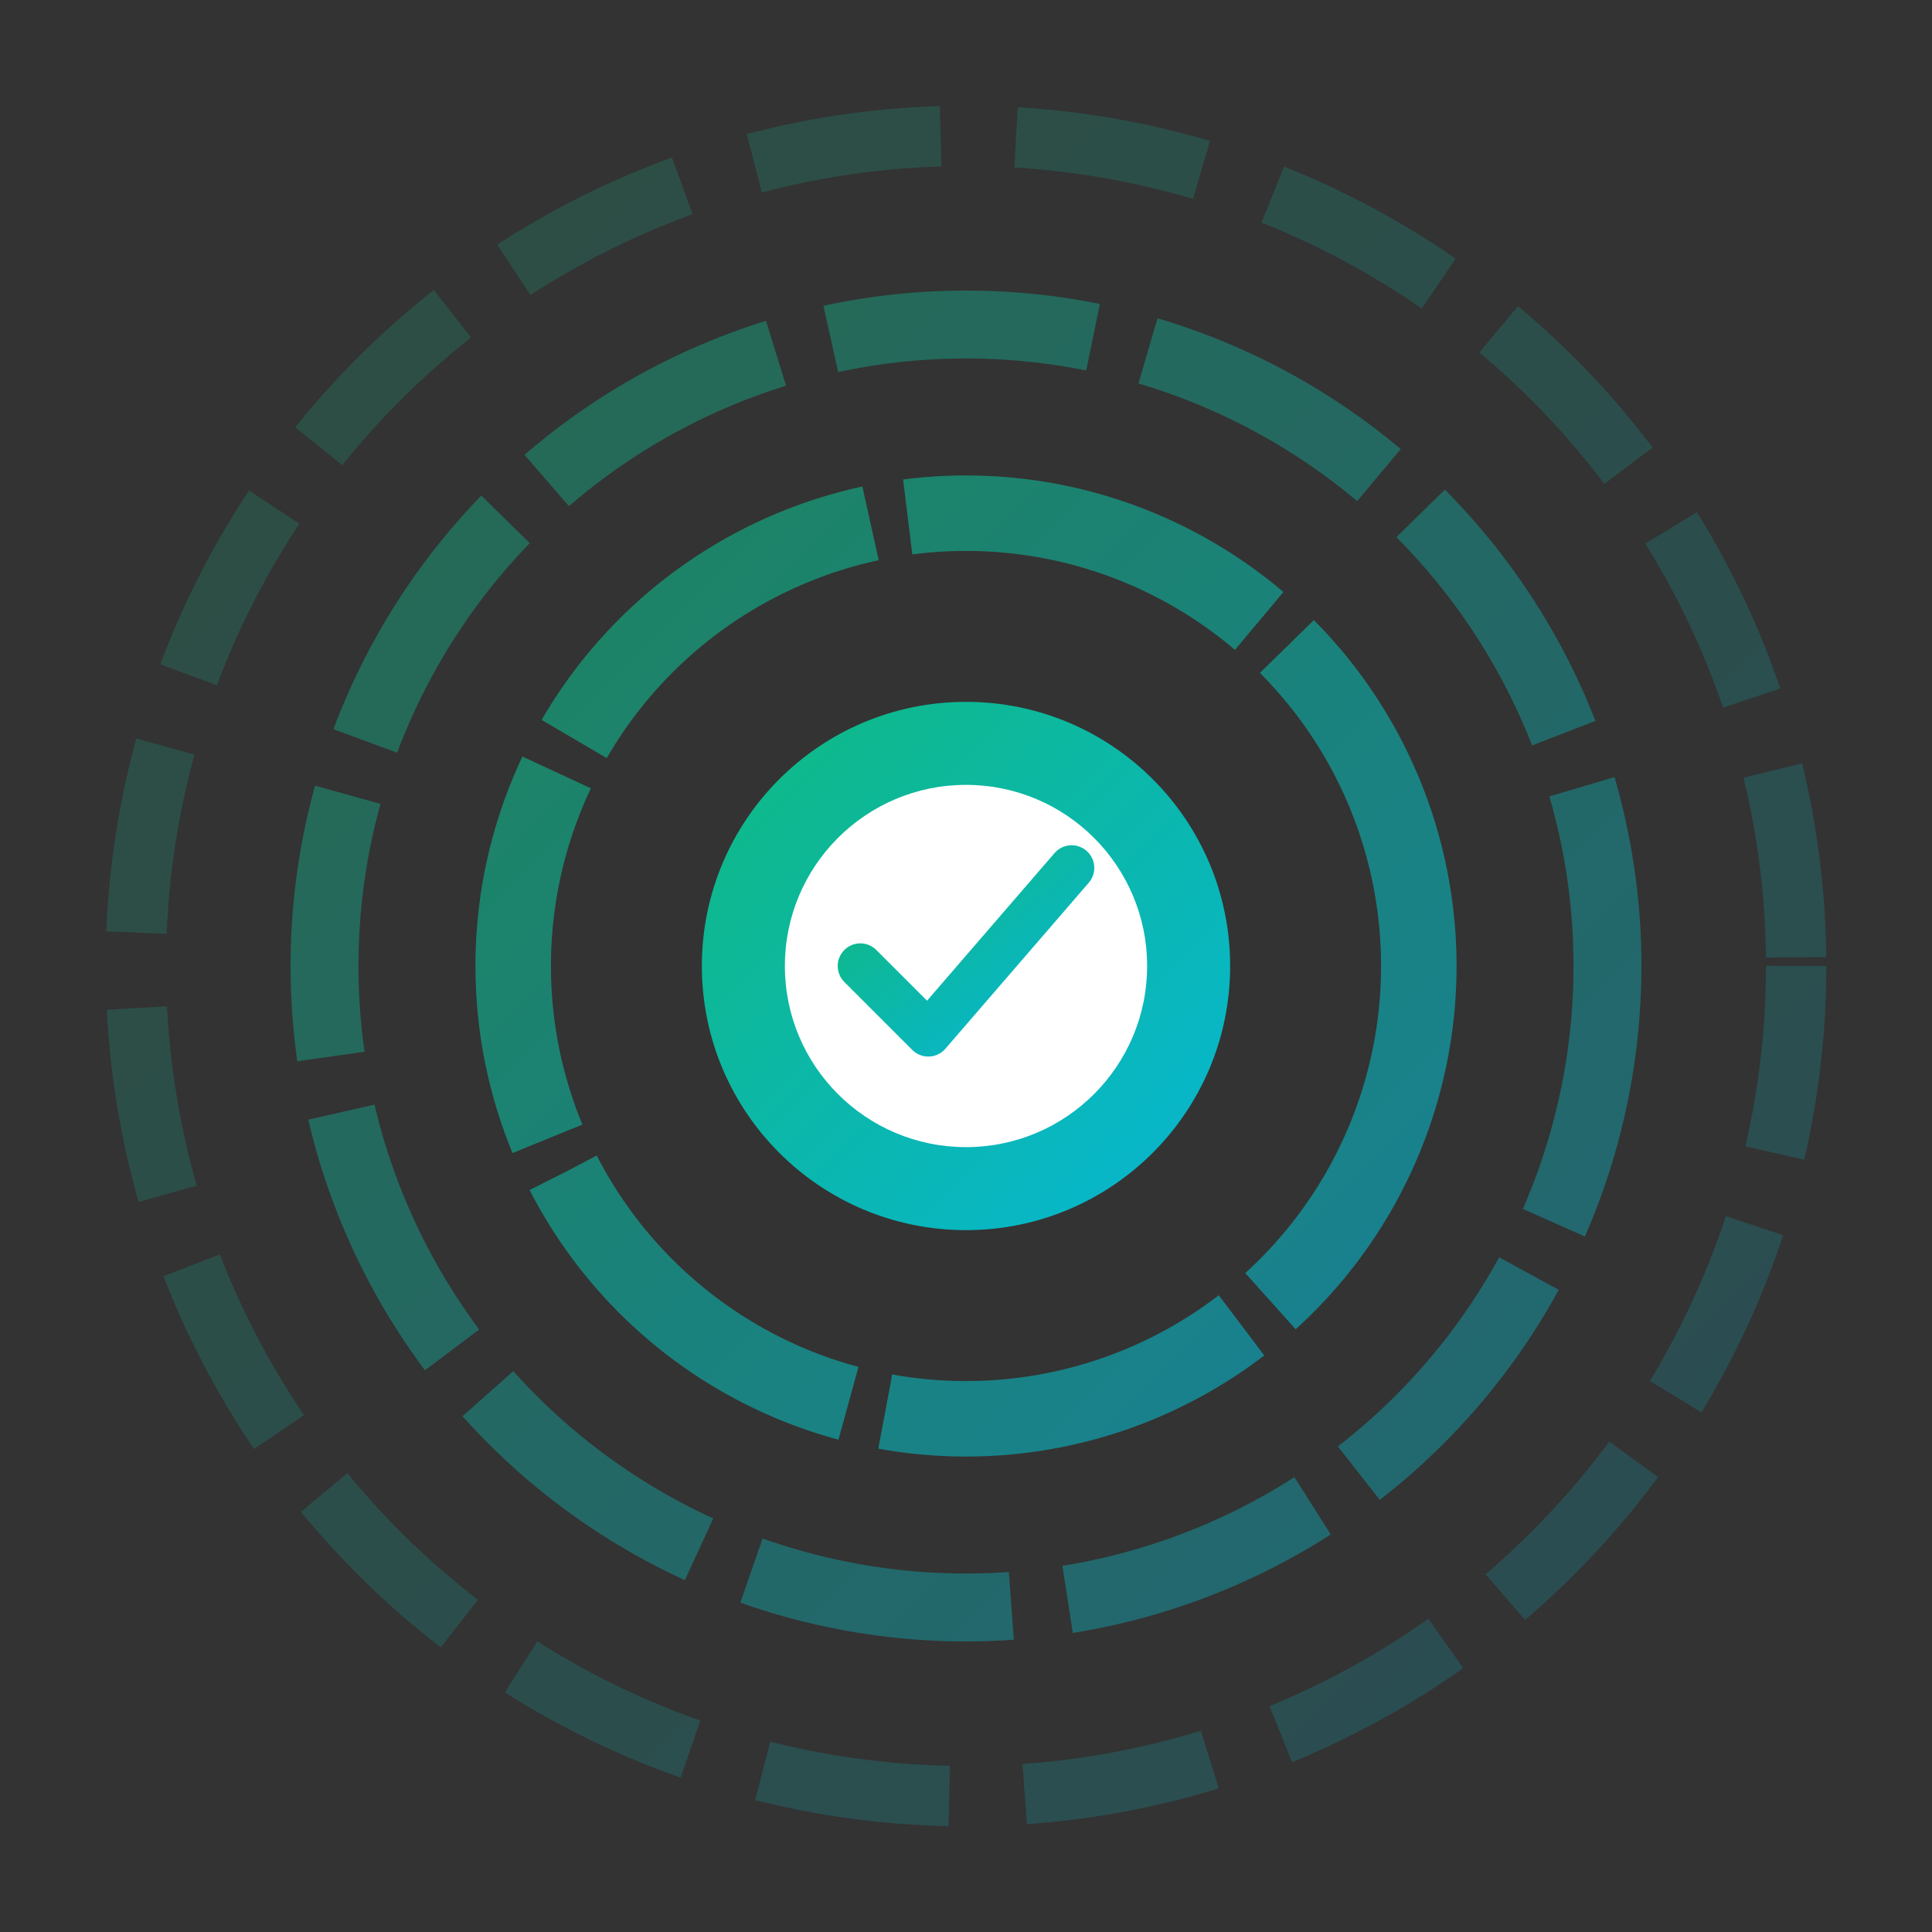
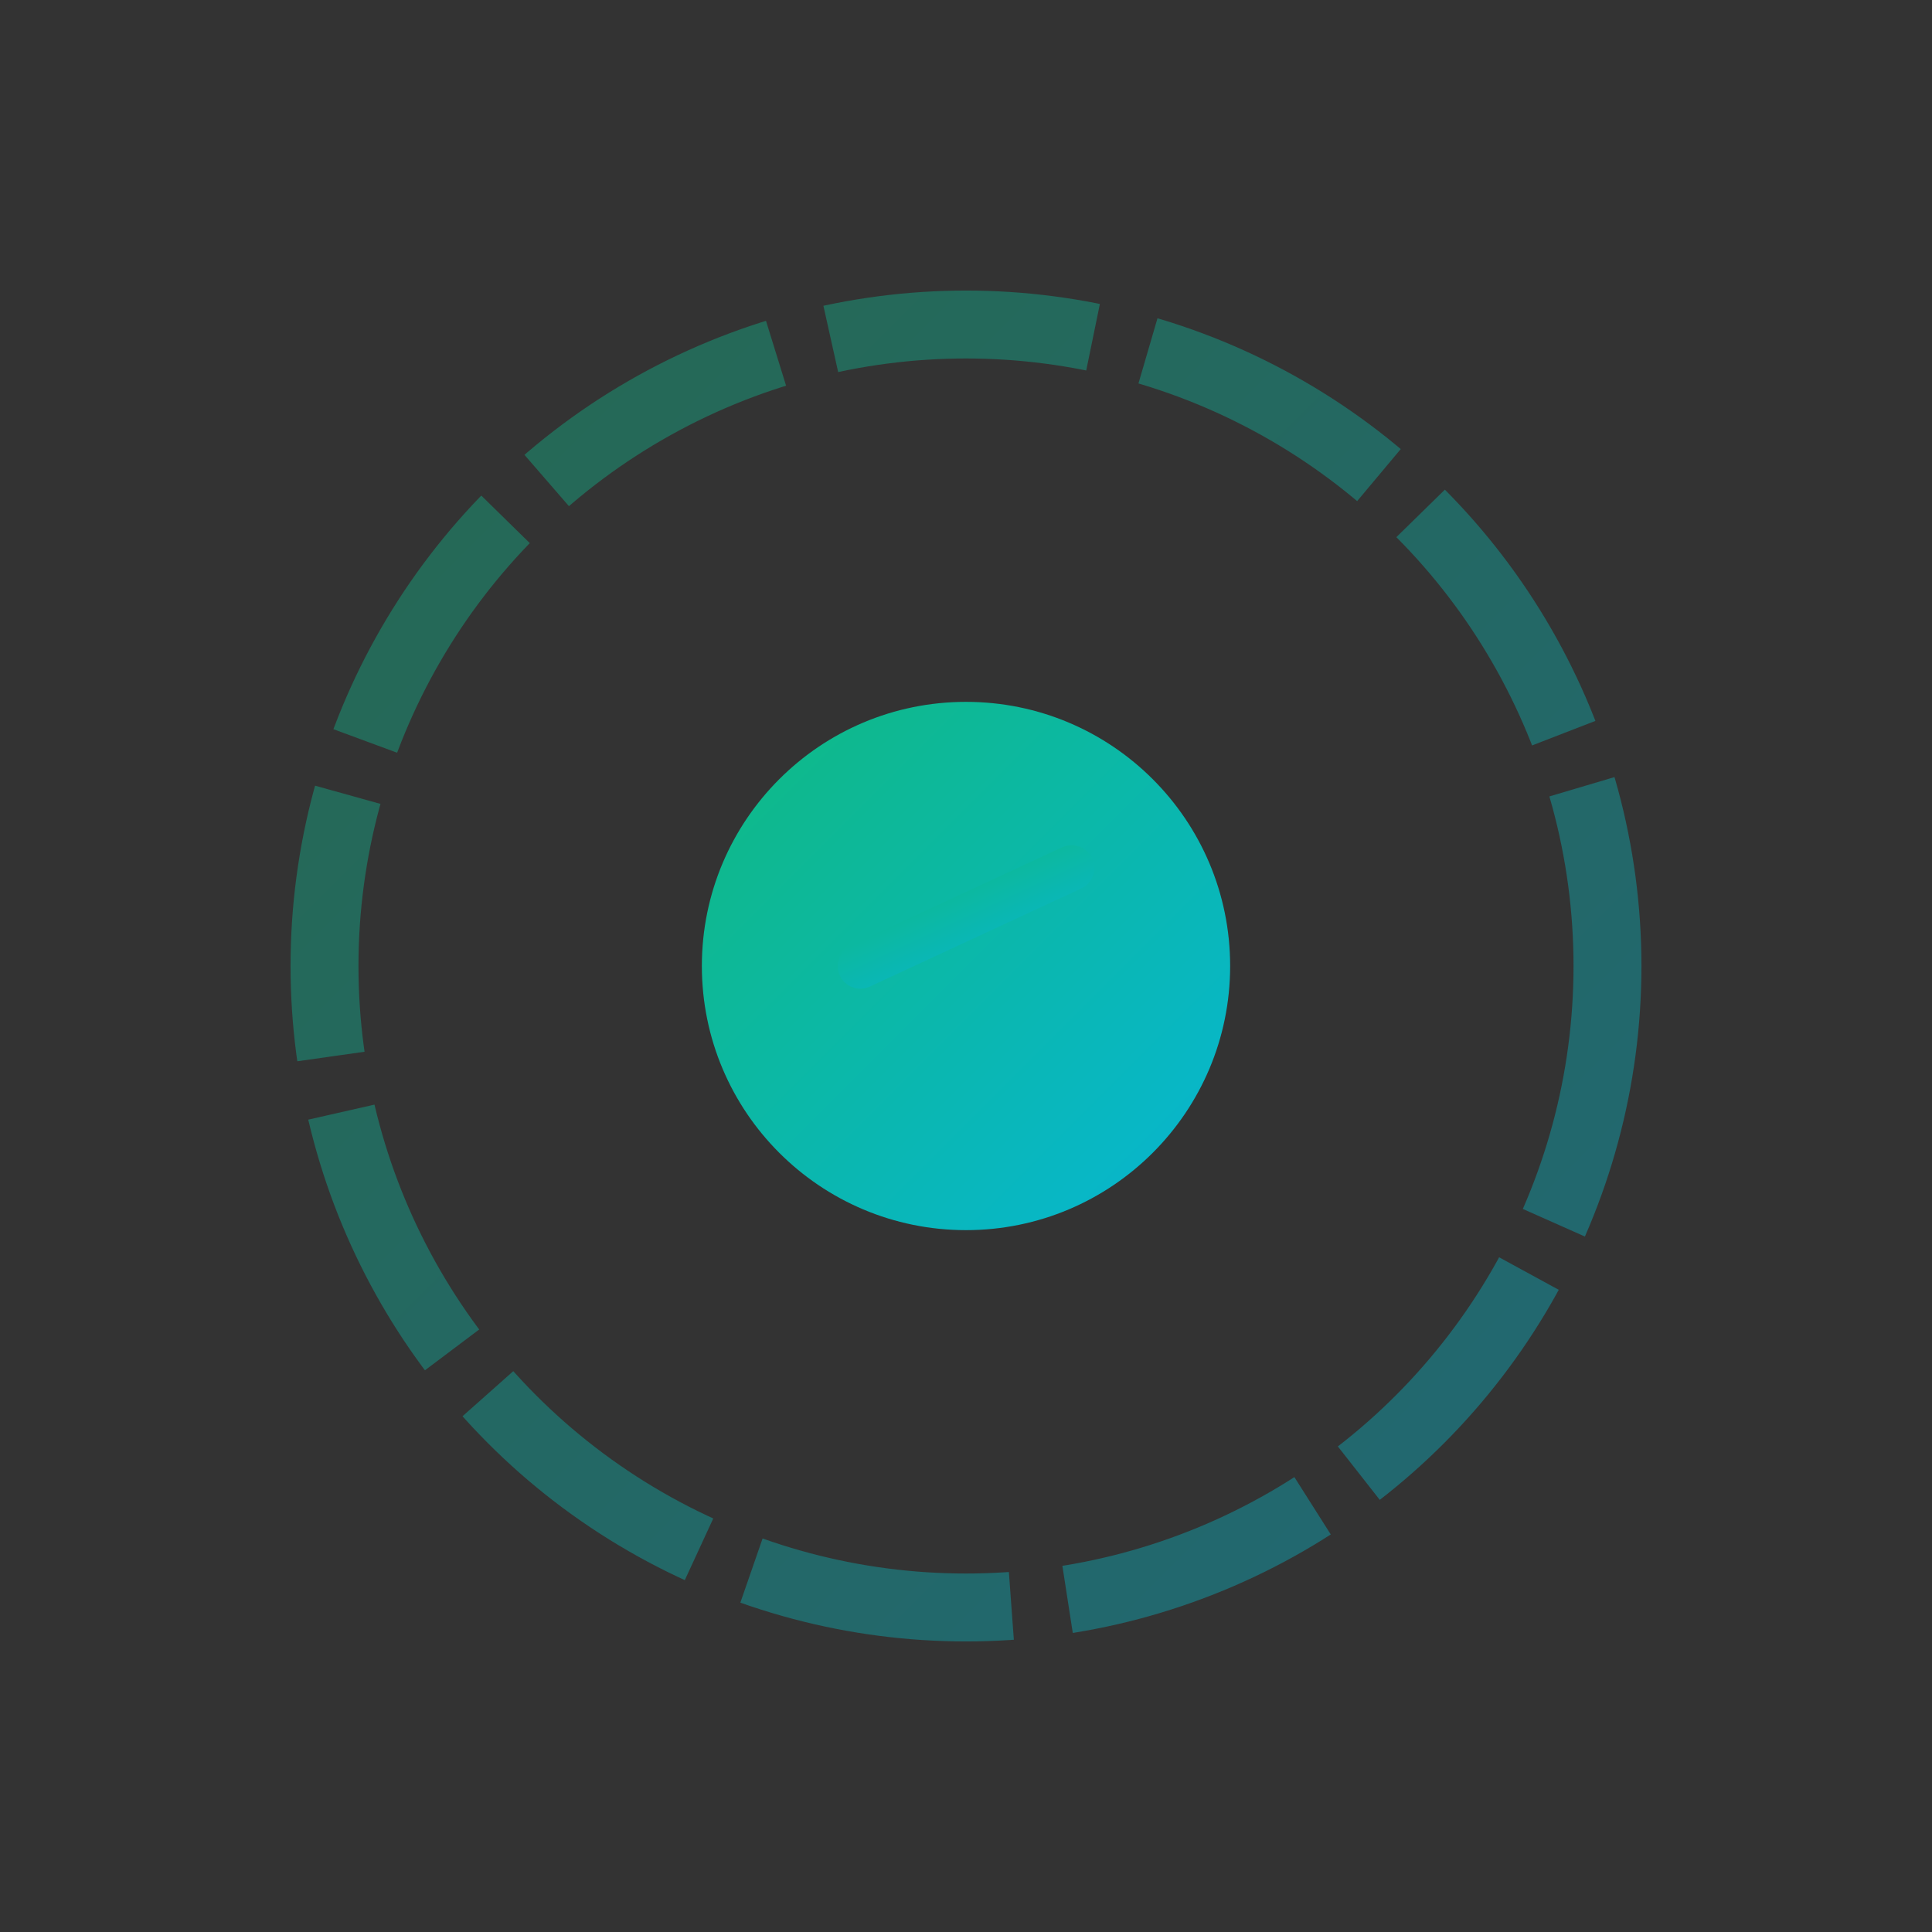
<svg xmlns="http://www.w3.org/2000/svg" width="512" height="512" viewBox="0 0 512 512">
  <rect x="0" y="0" width="512" height="512" fill="#333333" stroke="none" />
  <defs>
    <linearGradient id="greenGrad" x1="0%" y1="0%" x2="100%" y2="100%">
      <stop offset="0%" style="stop-color:#10B981;stop-opacity:1" />
      <stop offset="100%" style="stop-color:#06B6D4;stop-opacity:1" />
    </linearGradient>
  </defs>
-   <circle cx="256" cy="256" r="220" fill="none" stroke="url(#greenGrad)" stroke-width="16" opacity="0.2" stroke-dasharray="50 20" />
  <circle cx="256" cy="256" r="170" fill="none" stroke="url(#greenGrad)" stroke-width="18" opacity="0.4" stroke-dasharray="70 15" />
-   <circle cx="256" cy="256" r="120" fill="none" stroke="url(#greenGrad)" stroke-width="20" opacity="0.6" stroke-dasharray="100 10" />
  <circle cx="256" cy="256" r="70" fill="url(#greenGrad)" />
-   <circle cx="256" cy="256" r="48" fill="white" />
  <g stroke="url(#greenGrad)" stroke-width="12" fill="none" stroke-linecap="round" stroke-linejoin="round">
-     <path d="M 228 256 L 246 274 L 284 230" />
+     <path d="M 228 256 L 284 230" />
  </g>
</svg>